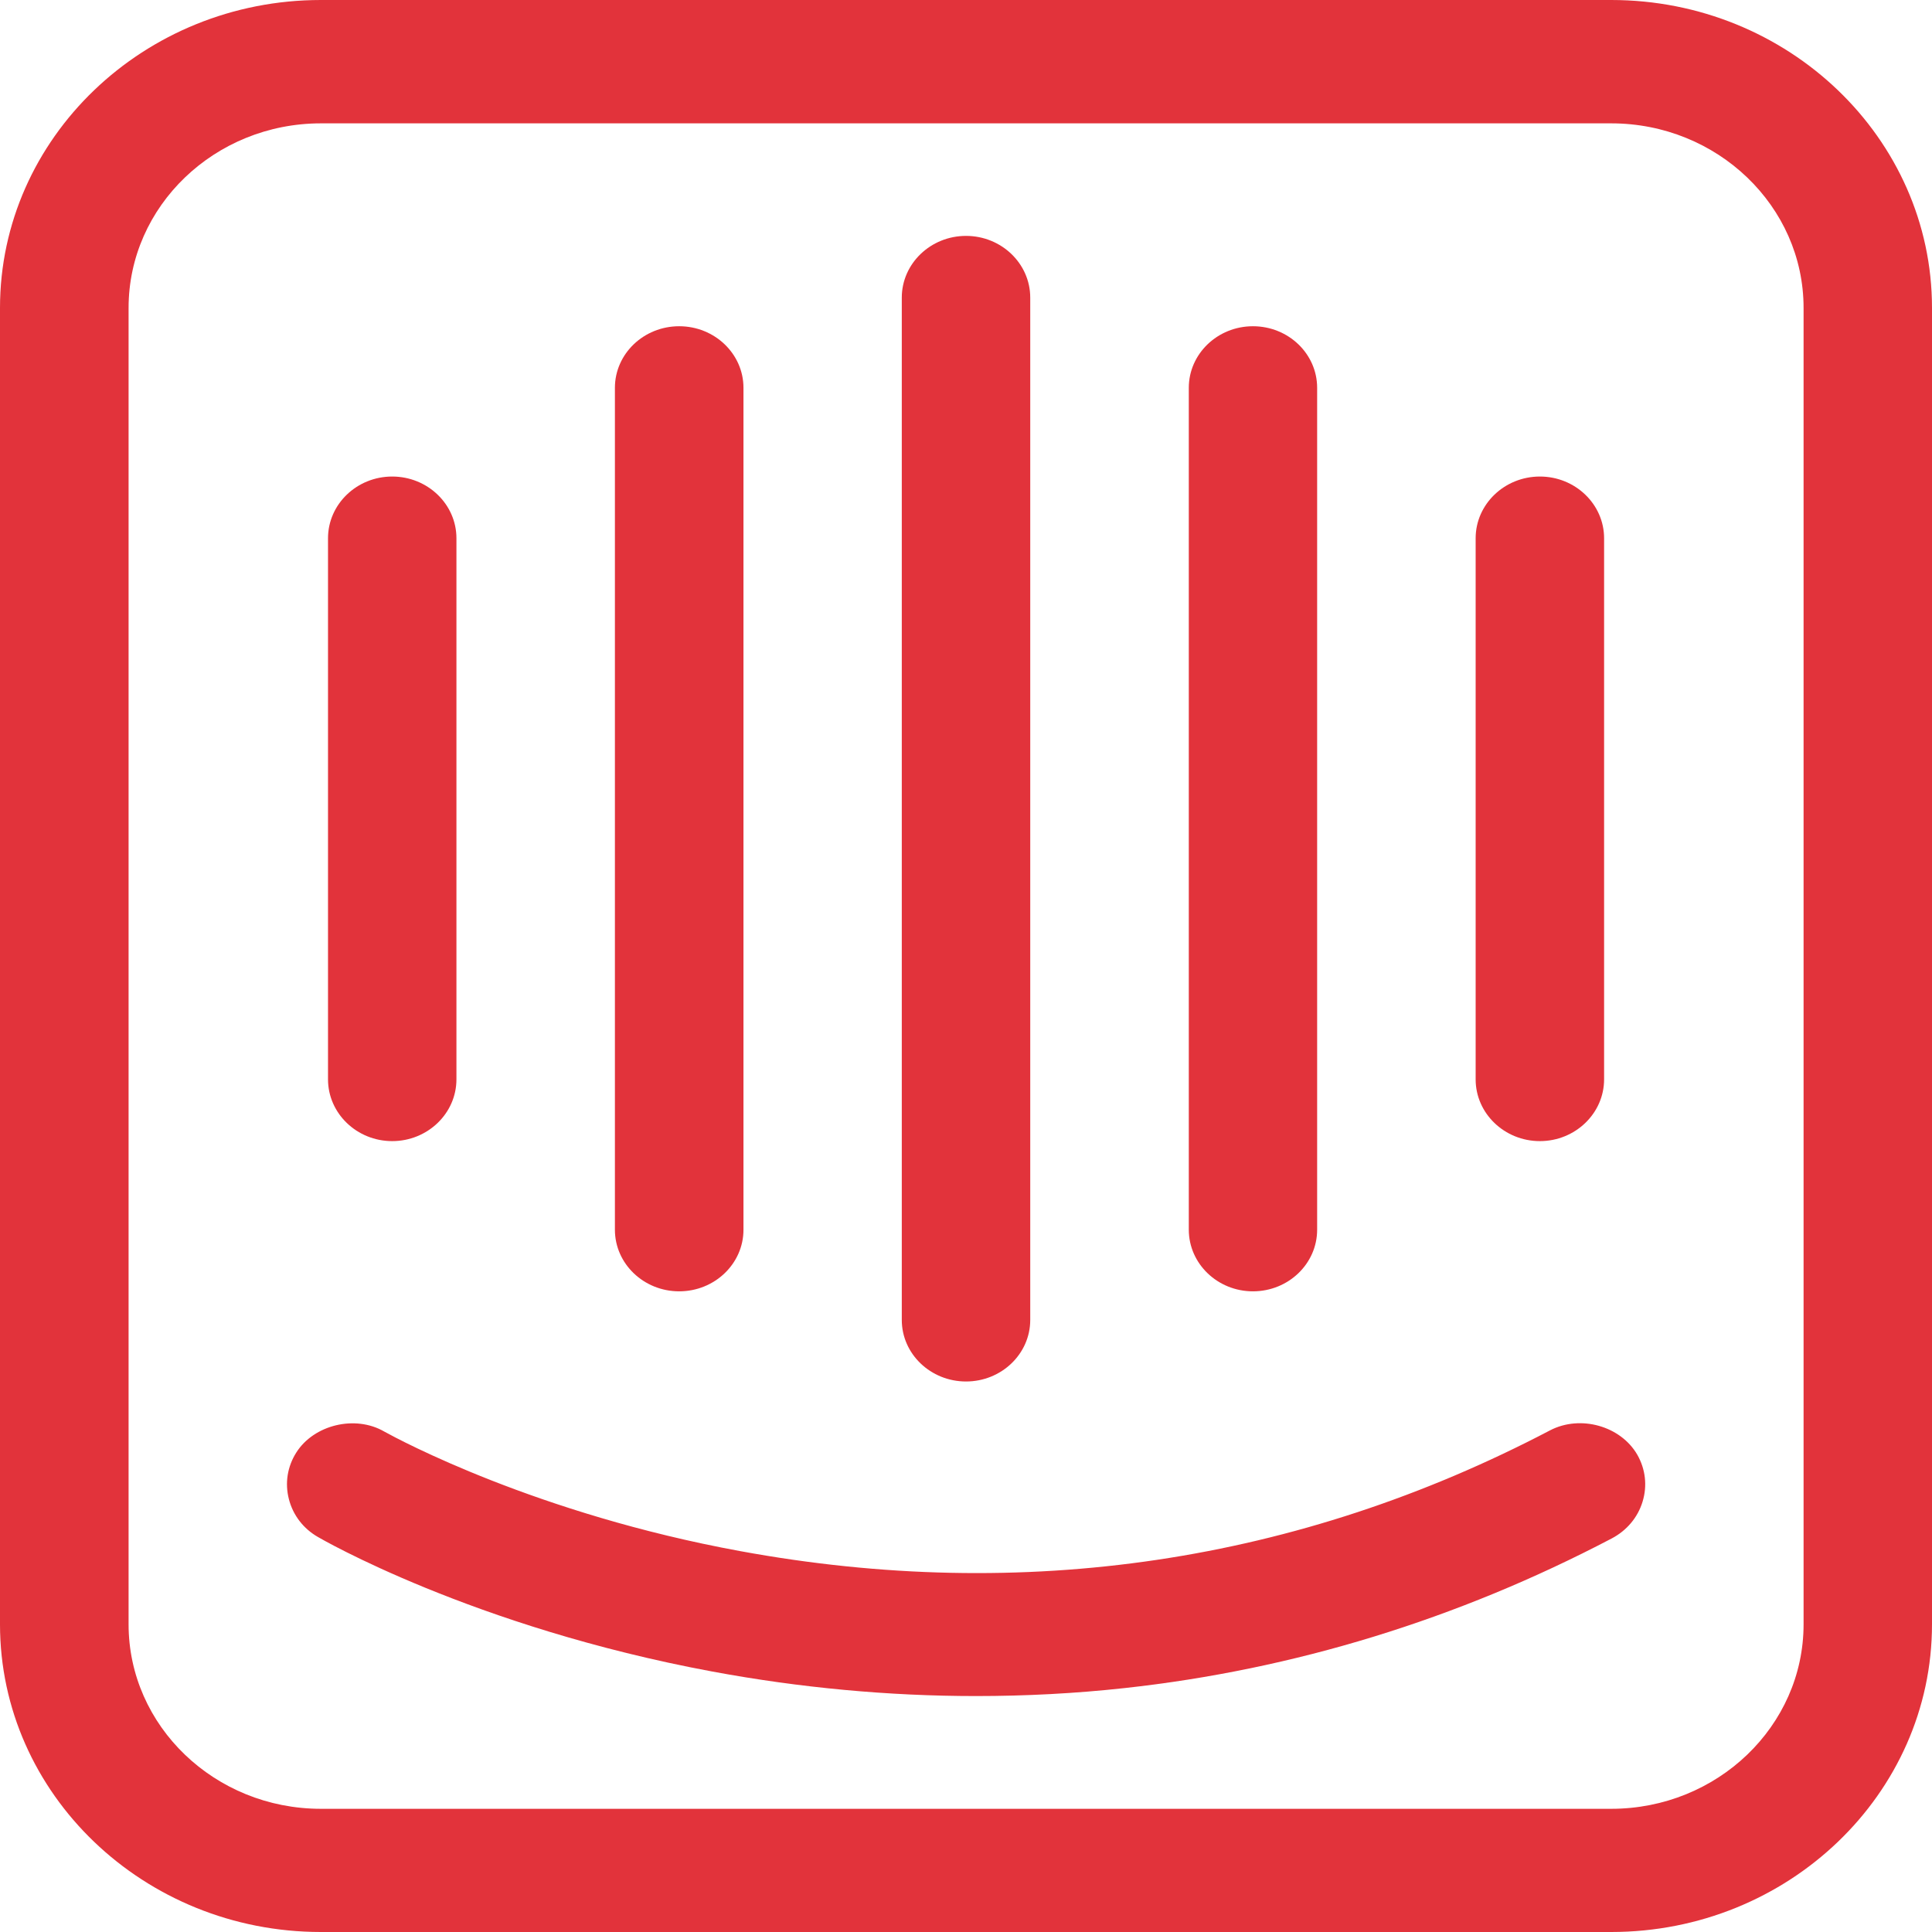
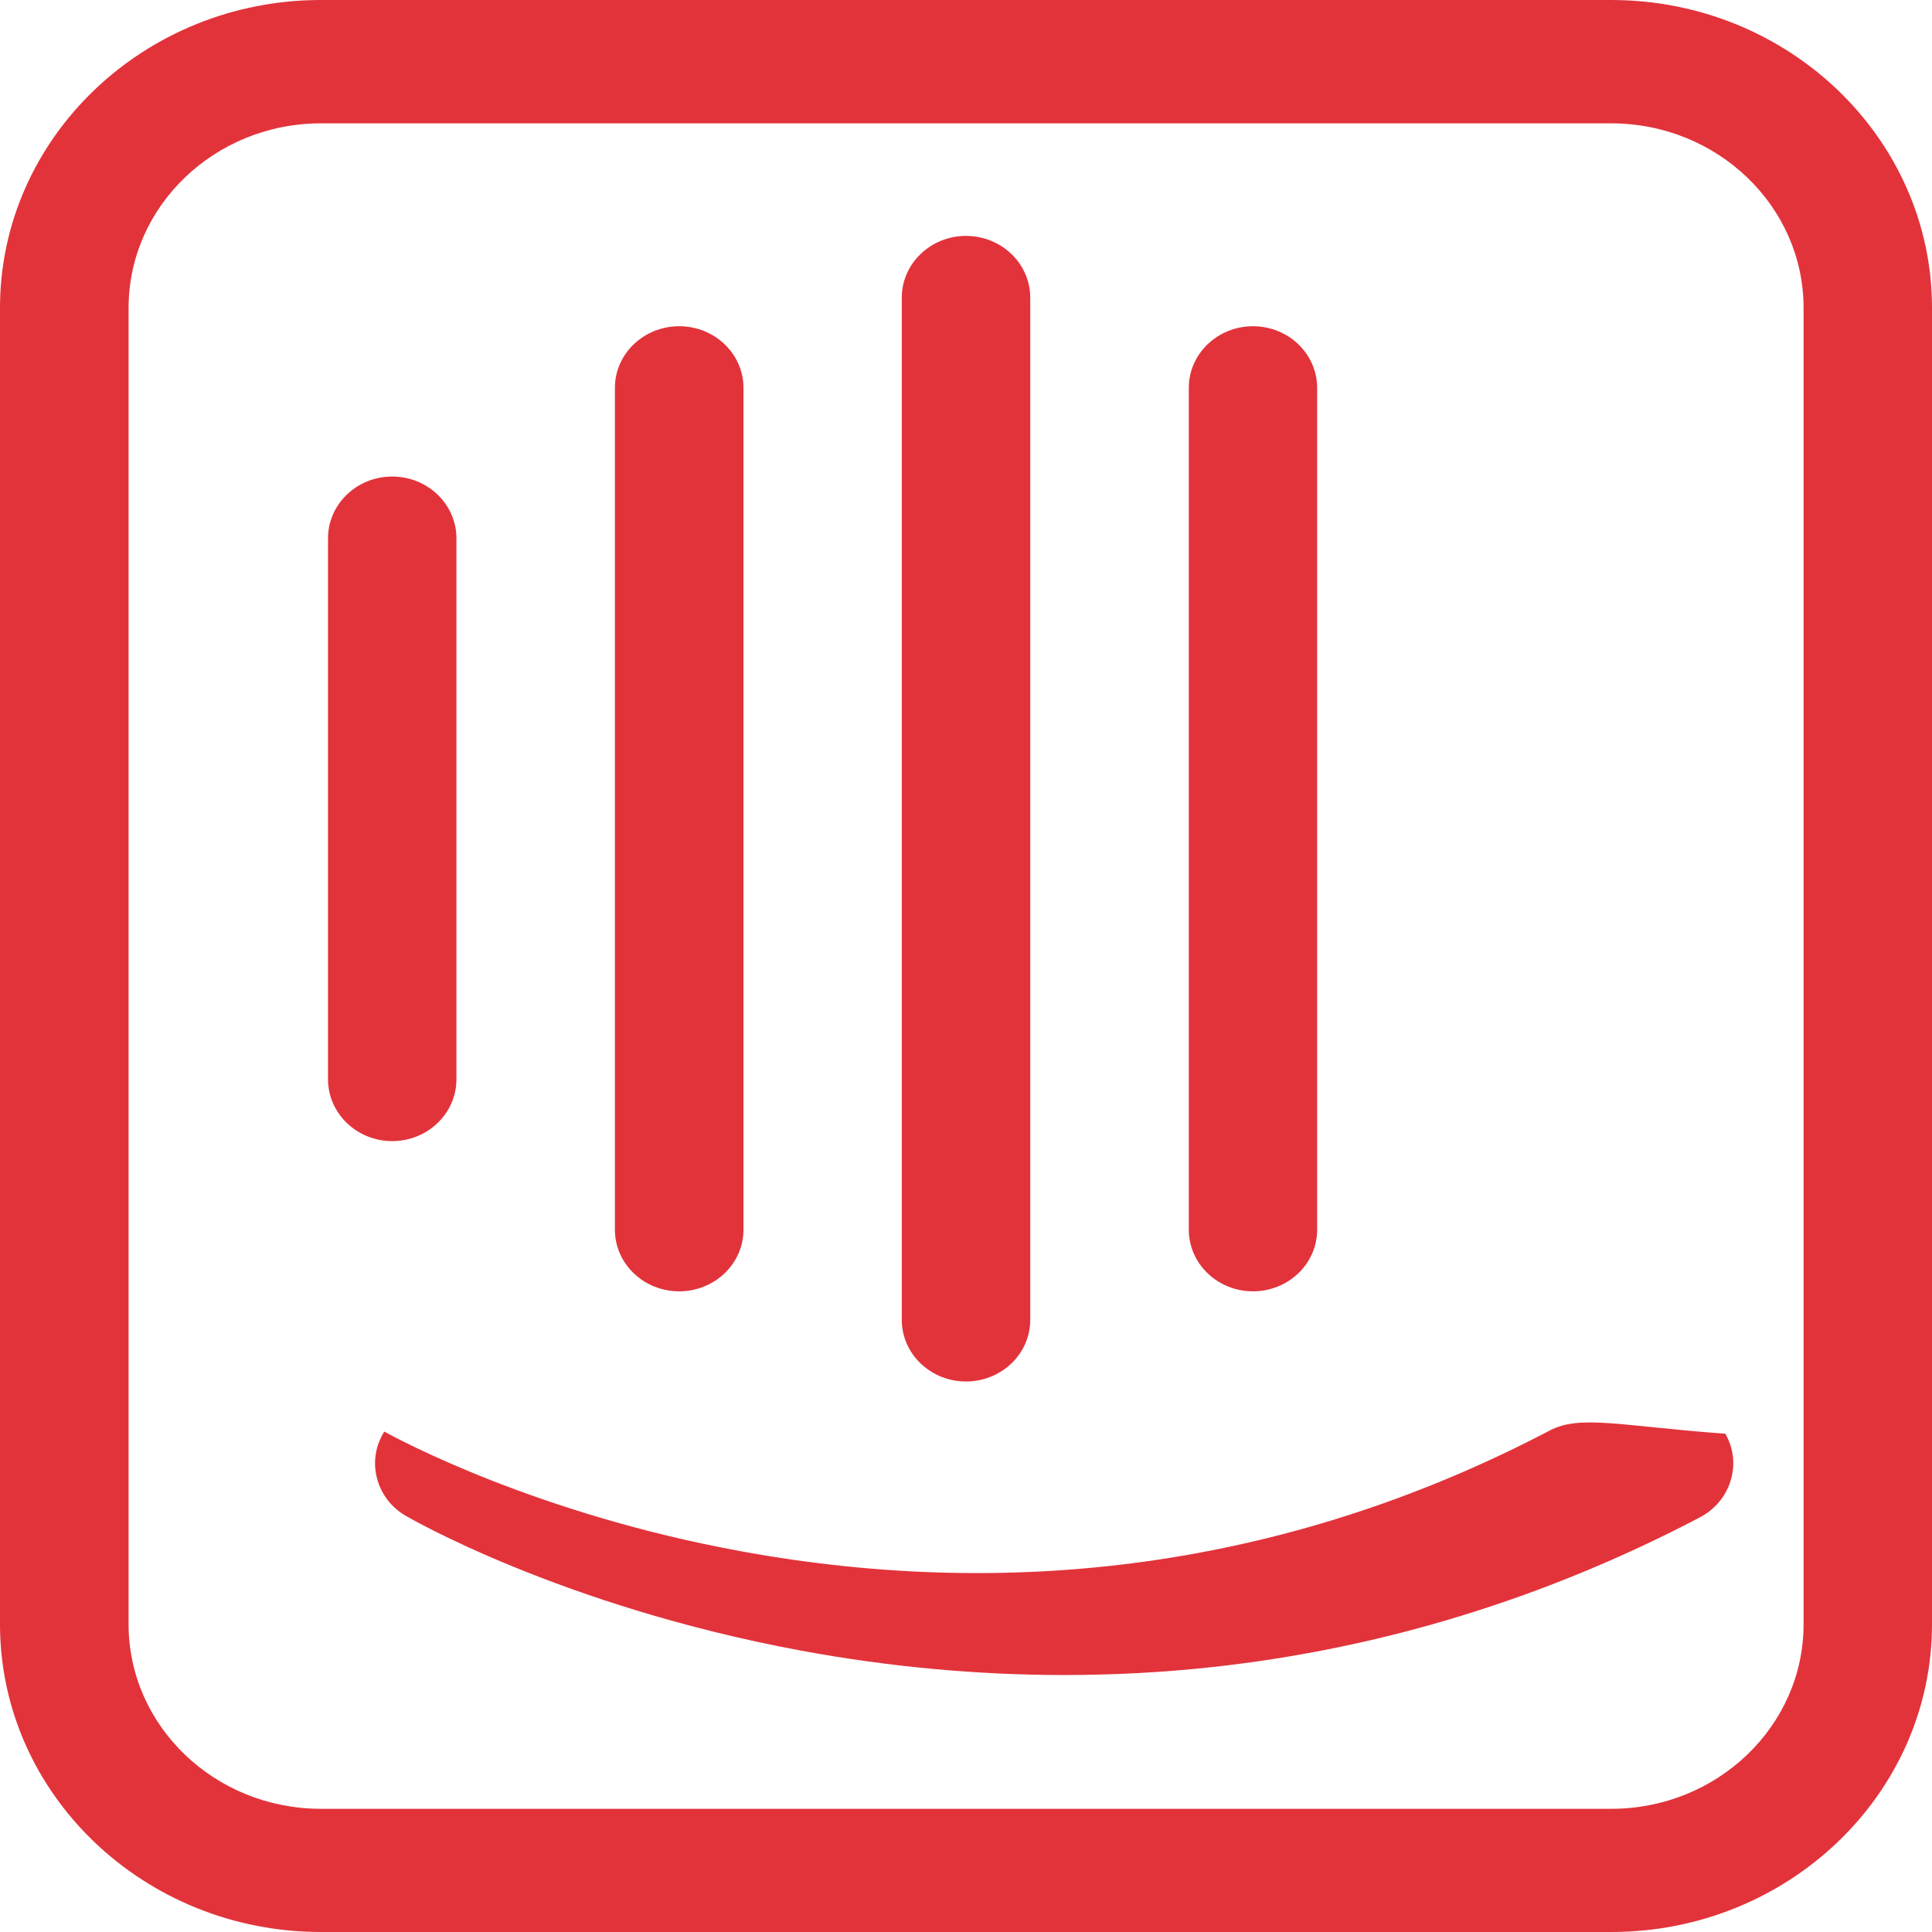
<svg xmlns="http://www.w3.org/2000/svg" version="1.1" id="Layer_1" x="0px" y="0px" width="72px" height="72px" viewBox="0 0 72 72" enable-background="new 0 0 72 72" xml:space="preserve">
  <g>
    <path fill="#E2333B" d="M60.045,0H11.958C5.364,0,0,5.147,0,11.473v49.062C0,66.856,5.364,72,11.958,72h48.087   C66.639,72,72,66.856,72,60.534V11.473C72,5.147,66.639,0,60.045,0z M60.045,67.409H11.958c-3.952,0-7.166-3.083-7.166-6.875   V11.473c0-3.792,3.214-6.876,7.166-6.876h48.087c3.953,0,7.169,3.084,7.169,6.876v49.062   C67.214,64.326,63.998,67.409,60.045,67.409z" />
-     <path fill="#E2333B" d="M57.387,42.526c1.318,0,2.393-1.033,2.393-2.302V20.059c0-1.268-1.074-2.3-2.393-2.3   c-1.319,0-2.394,1.032-2.394,2.3v20.166C54.993,41.493,56.067,42.526,57.387,42.526z" />
    <path fill="#E2333B" d="M46.693,48.124c1.322,0,2.393-1.03,2.393-2.295V14.452c0-1.265-1.07-2.294-2.393-2.294   c-1.318,0-2.39,1.029-2.39,2.294v31.377C44.304,47.094,45.375,48.124,46.693,48.124z" />
    <path fill="#E2333B" d="M36.001,51.484c1.318,0,2.393-1.027,2.393-2.293v-38.1c0-1.268-1.074-2.3-2.393-2.3   c-1.319,0-2.394,1.032-2.394,2.3v38.1C33.607,50.457,34.682,51.484,36.001,51.484z" />
    <path fill="#E2333B" d="M25.311,48.124c1.322,0,2.396-1.03,2.396-2.295V14.452c0-1.265-1.074-2.294-2.396-2.294   s-2.395,1.029-2.395,2.294v31.377C22.916,47.094,23.989,48.124,25.311,48.124z" />
    <path fill="#E2333B" d="M14.616,42.526c1.32,0,2.394-1.033,2.394-2.302V20.059c0-1.268-1.074-2.3-2.394-2.3   c-1.319,0-2.392,1.032-2.392,2.3v20.166C12.225,41.493,13.297,42.526,14.616,42.526z" />
-     <path fill="#E2333B" d="M57.766,53.305c-9.387,4.923-19.611,6.445-30.19,4.499c-7.568-1.388-12.697-4.145-13.254-4.453   c-1.083-0.63-2.628-0.255-3.282,0.784c-0.331,0.523-0.428,1.139-0.273,1.737c0.154,0.598,0.542,1.099,1.083,1.408   c0.057,0.034,5.745,3.352,14.7,5.014c3.27,0.607,6.575,0.913,9.821,0.913c1.851,0,3.712-0.097,5.535-0.297   c6.304-0.688,12.414-2.564,18.157-5.576c0.564-0.297,0.973-0.784,1.151-1.373c0.18-0.59,0.11-1.208-0.196-1.746   C60.402,53.145,58.902,52.715,57.766,53.305z" />
+     <path fill="#E2333B" d="M57.766,53.305c-9.387,4.923-19.611,6.445-30.19,4.499c-7.568-1.388-12.697-4.145-13.254-4.453   c-0.331,0.523-0.428,1.139-0.273,1.737c0.154,0.598,0.542,1.099,1.083,1.408   c0.057,0.034,5.745,3.352,14.7,5.014c3.27,0.607,6.575,0.913,9.821,0.913c1.851,0,3.712-0.097,5.535-0.297   c6.304-0.688,12.414-2.564,18.157-5.576c0.564-0.297,0.973-0.784,1.151-1.373c0.18-0.59,0.11-1.208-0.196-1.746   C60.402,53.145,58.902,52.715,57.766,53.305z" />
  </g>
</svg>